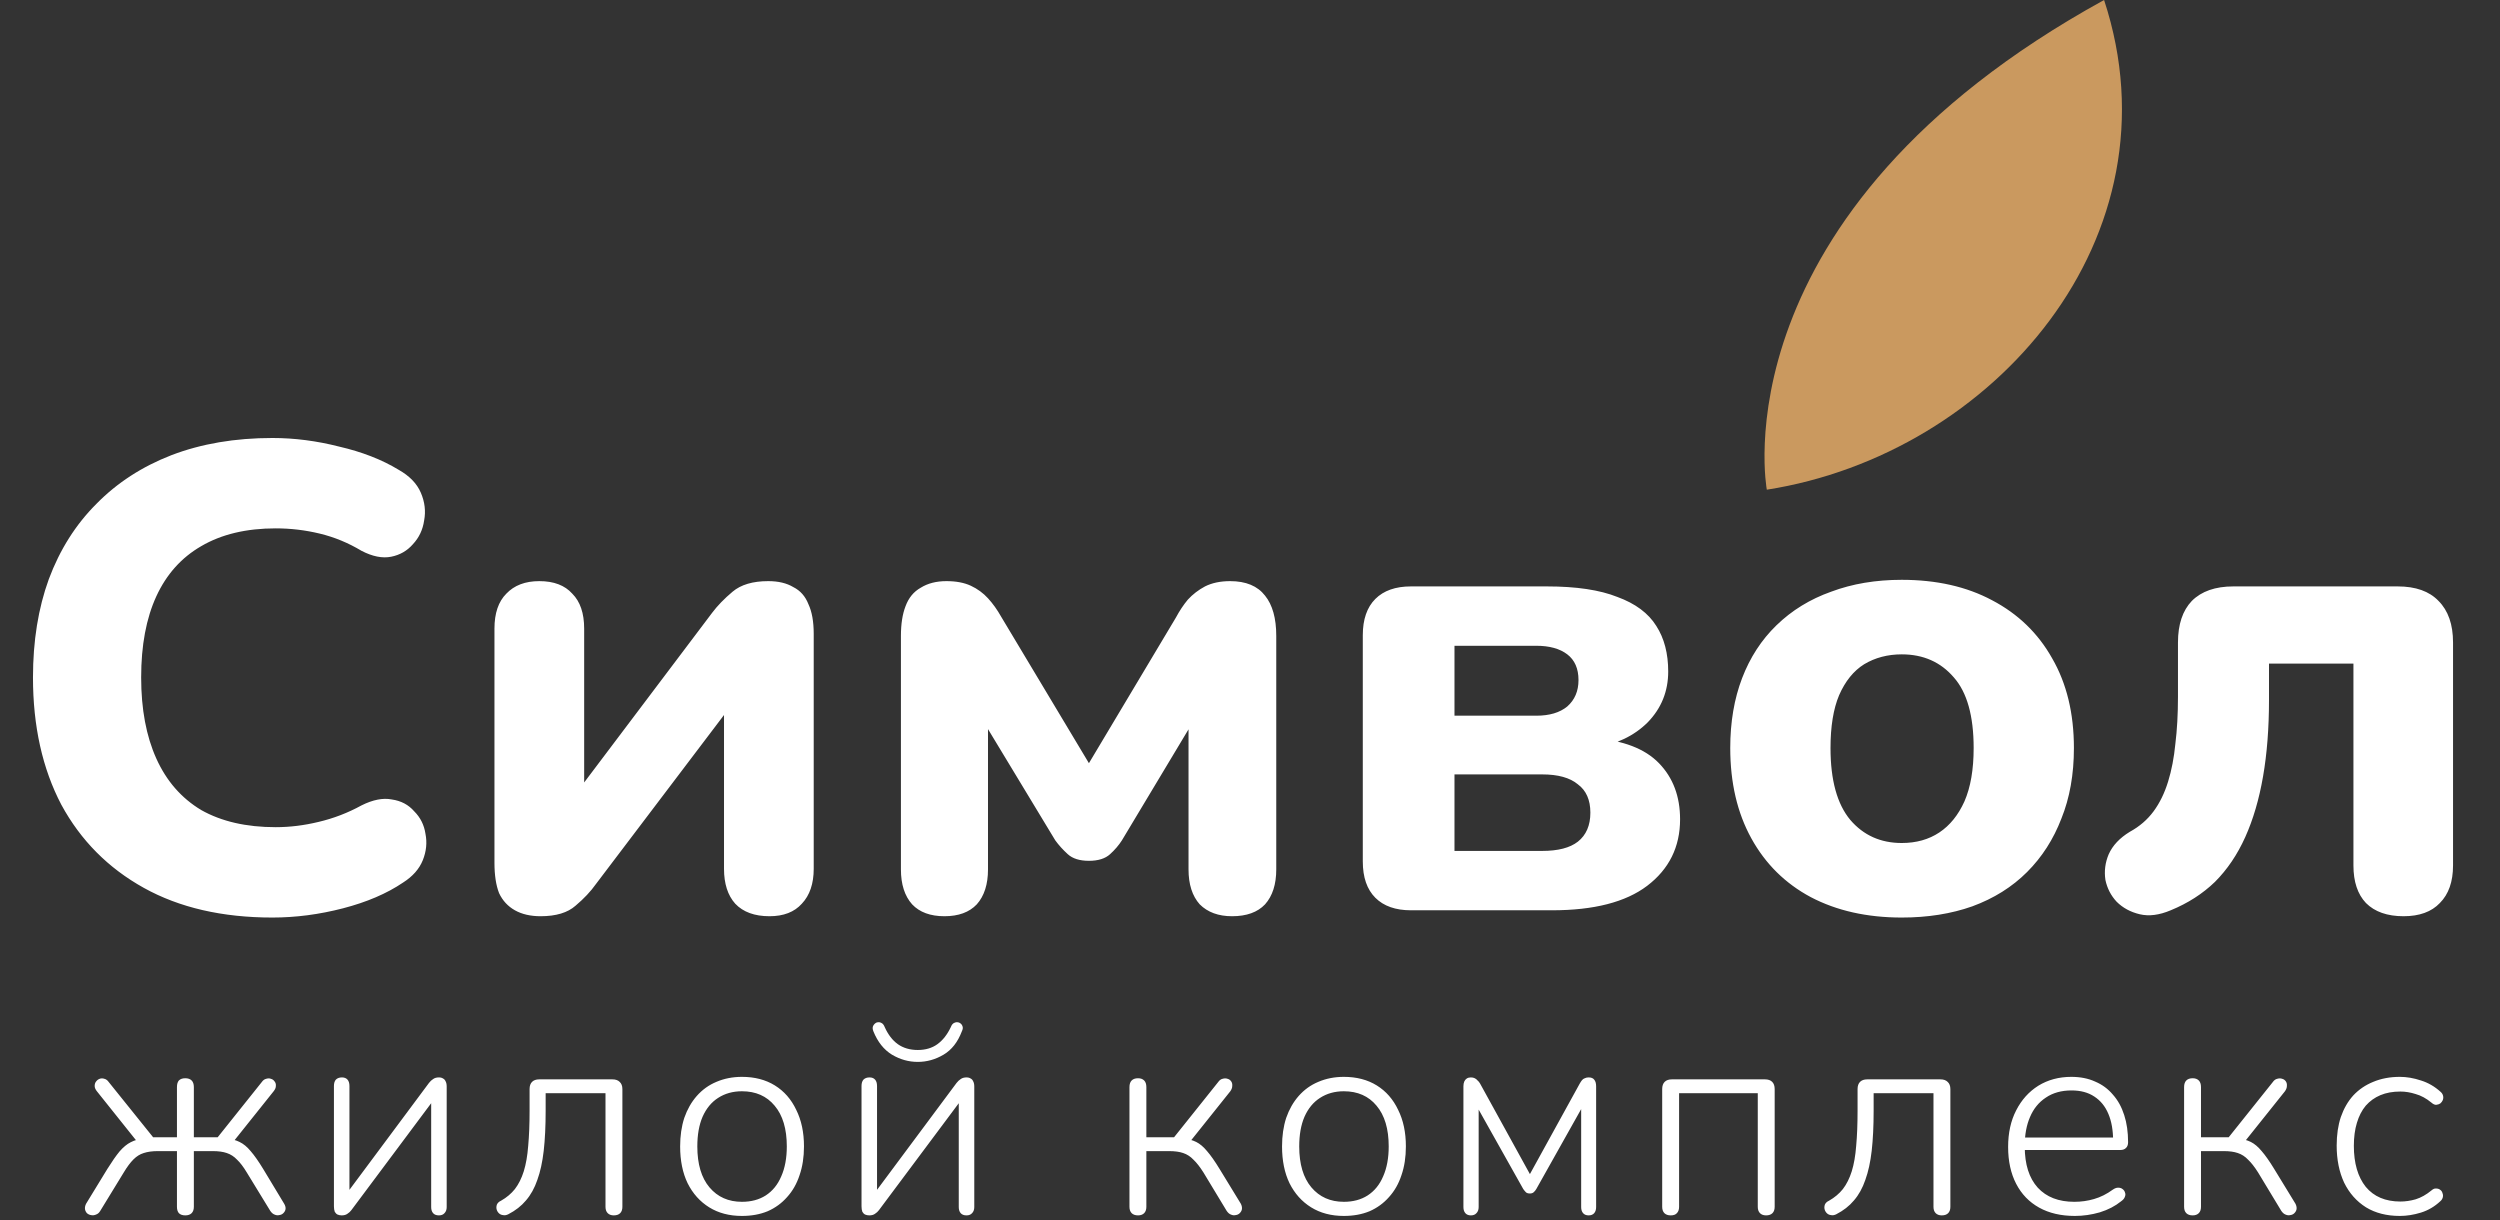
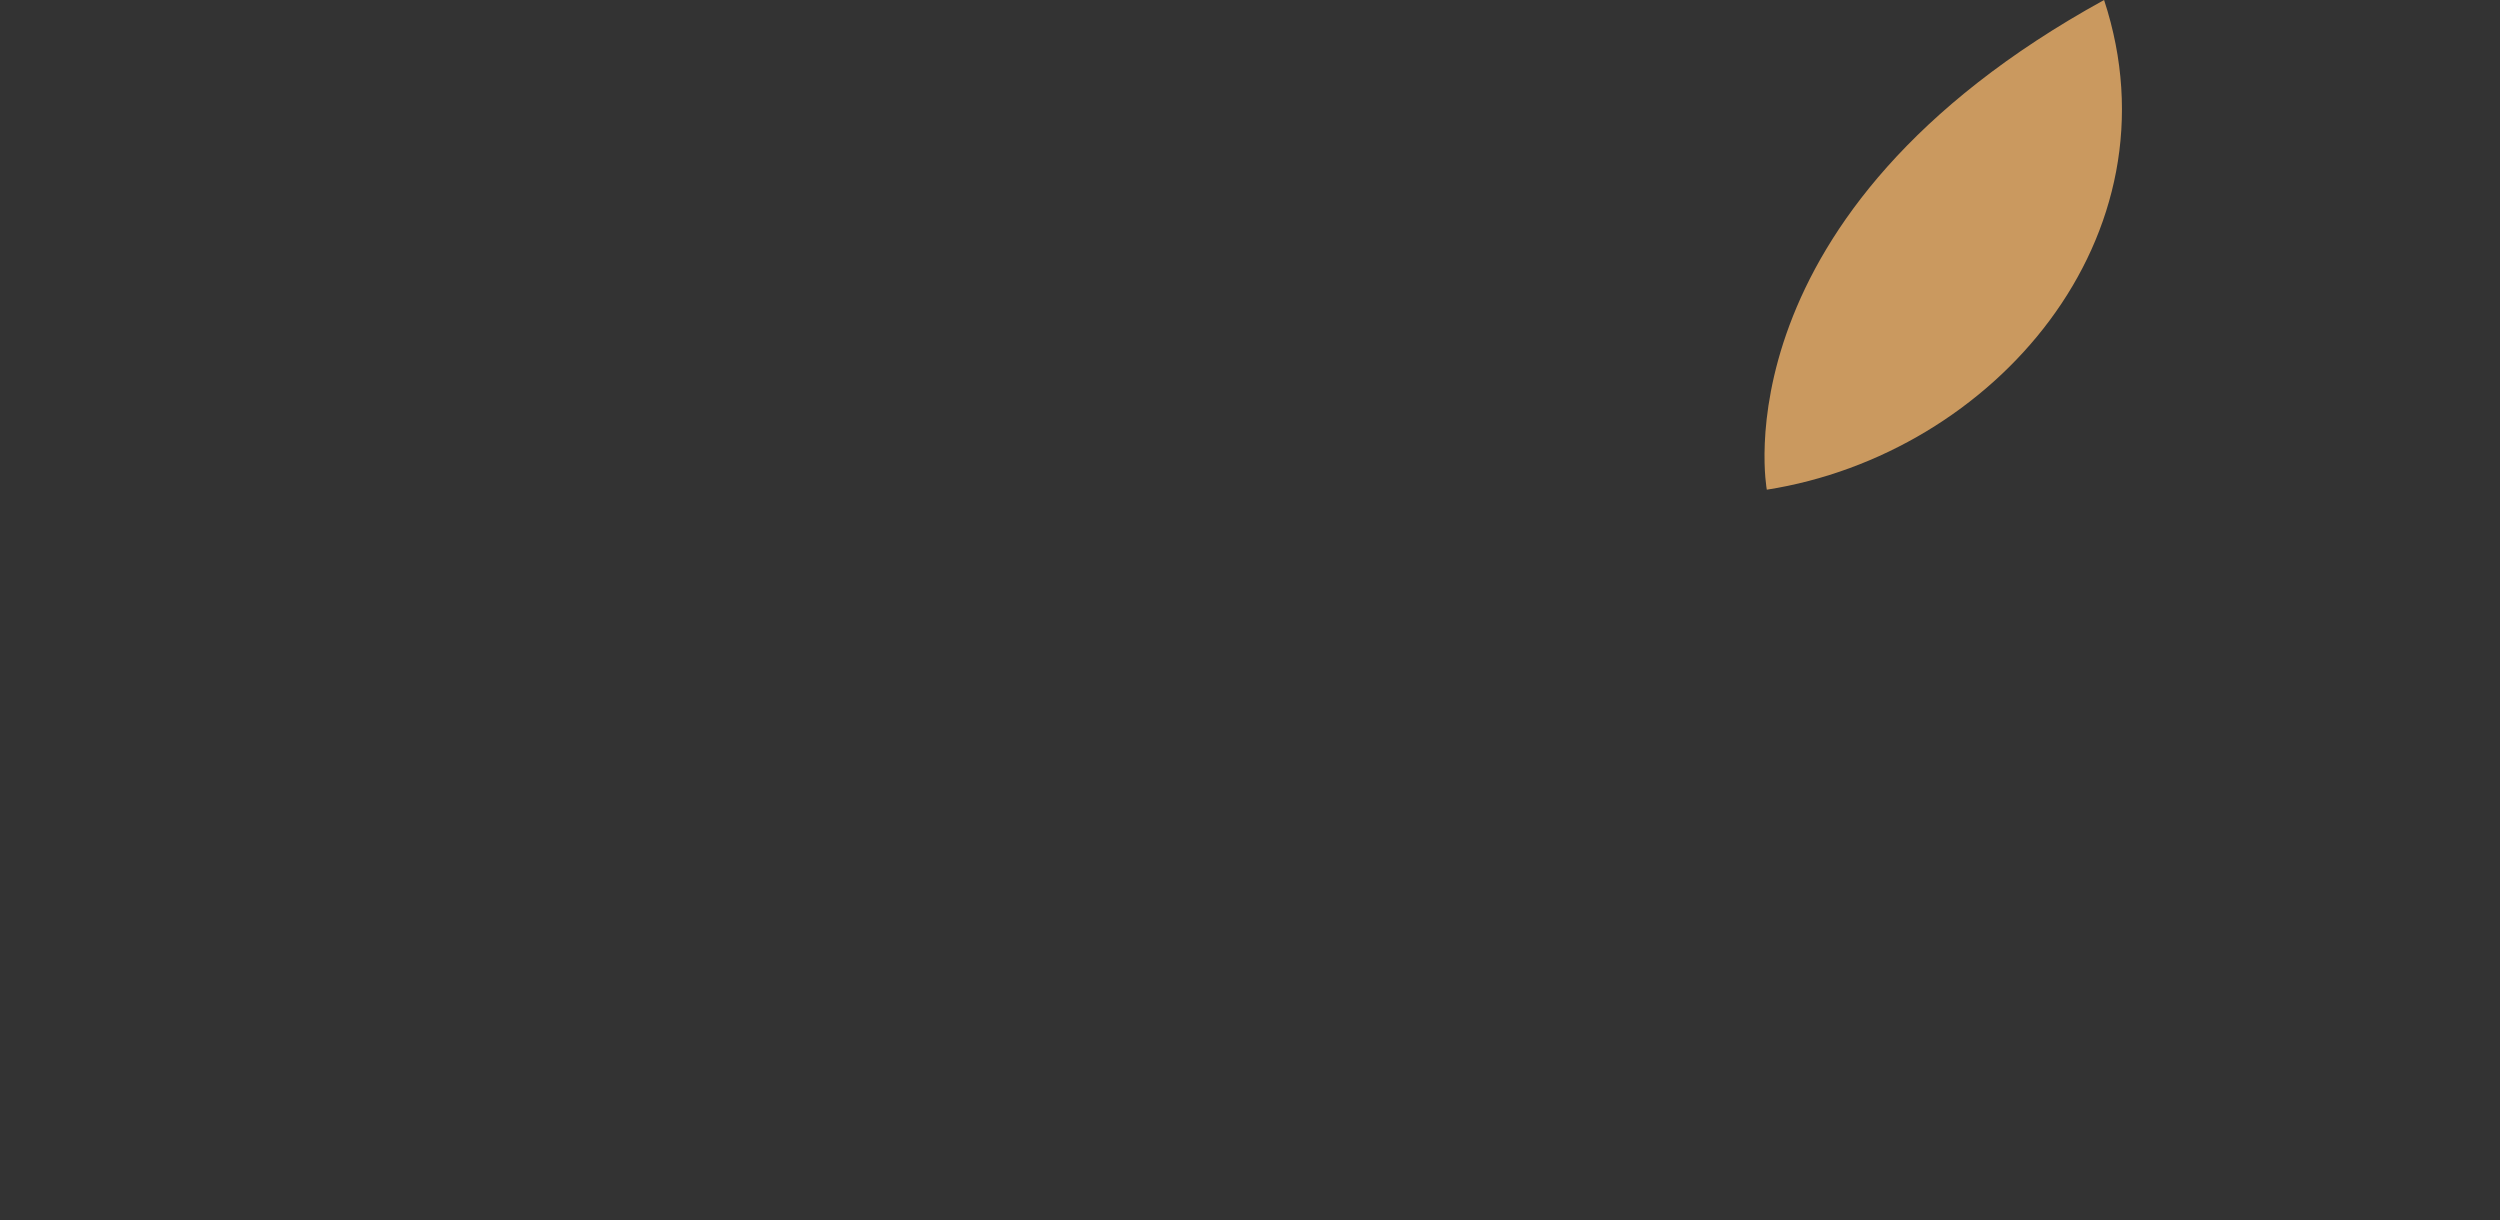
<svg xmlns="http://www.w3.org/2000/svg" width="758" height="370" viewBox="0 0 758 370" fill="none">
  <rect x="0" y="0" width="758" height="370" fill="#333333" stroke="none" />
-   <path d="M82.6 278.2C67.4 278.2 54.4 275.2 43.6 269.2C32.8 263.2 24.467 254.8 18.6 244C12.867 233.067 10 220.2 10 205.4C10 194.333 11.6 184.4 14.8 175.6C18.133 166.667 22.933 159.067 29.2 152.8C35.467 146.4 43.067 141.467 52 138C61.067 134.533 71.267 132.8 82.6 132.8C89.267 132.8 96 133.667 102.8 135.4C109.733 137 115.733 139.333 120.8 142.4C124.133 144.267 126.4 146.6 127.6 149.4C128.8 152.2 129.133 155 128.6 157.8C128.2 160.6 127.067 163 125.2 165C123.467 167 121.267 168.267 118.6 168.8C115.933 169.333 112.933 168.733 109.6 167C105.6 164.6 101.4 162.867 97 161.8C92.6 160.733 88.133 160.2 83.6 160.2C74.667 160.2 67.133 162 61 165.6C55 169.067 50.467 174.133 47.4 180.8C44.333 187.467 42.8 195.667 42.8 205.4C42.8 215 44.333 223.2 47.4 230C50.467 236.8 55 242 61 245.6C67.133 249.067 74.667 250.8 83.6 250.8C87.867 250.8 92.2 250.267 96.6 249.2C101.133 248.133 105.467 246.467 109.6 244.2C113.067 242.467 116.133 241.867 118.8 242.4C121.6 242.8 123.867 244 125.6 246C127.467 247.867 128.6 250.133 129 252.8C129.533 255.467 129.267 258.133 128.2 260.8C127.133 263.467 125.133 265.733 122.2 267.6C117.267 270.933 111.2 273.533 104 275.4C96.8 277.267 89.667 278.2 82.6 278.2ZM163.919 277.8C160.852 277.8 158.252 277.2 156.119 276C153.985 274.8 152.385 273.067 151.319 270.8C150.385 268.4 149.919 265.333 149.919 261.6V190.6C149.919 185.933 151.119 182.4 153.519 180C155.919 177.467 159.252 176.2 163.519 176.2C167.919 176.2 171.252 177.467 173.519 180C175.919 182.4 177.119 185.933 177.119 190.6V244.4H171.719L215.919 185.8C217.519 183.667 219.585 181.533 222.119 179.4C224.652 177.267 228.252 176.2 232.919 176.2C235.985 176.2 238.519 176.8 240.519 178C242.652 179.067 244.185 180.8 245.119 183.2C246.185 185.467 246.719 188.467 246.719 192.2V263.4C246.719 267.933 245.519 271.467 243.119 274C240.852 276.533 237.585 277.8 233.319 277.8C228.785 277.8 225.319 276.533 222.919 274C220.652 271.467 219.519 267.933 219.519 263.4V209.4H225.119L180.719 268C179.119 270.267 177.052 272.467 174.519 274.6C172.119 276.733 168.585 277.8 163.919 277.8ZM286.361 277.8C282.094 277.8 278.828 276.6 276.561 274.2C274.294 271.667 273.161 268.133 273.161 263.6V192.8C273.161 189.2 273.628 186.2 274.561 183.8C275.494 181.267 277.028 179.4 279.161 178.2C281.294 176.867 283.894 176.2 286.961 176.2C289.894 176.2 292.361 176.667 294.361 177.6C296.361 178.533 298.094 179.8 299.561 181.4C301.028 183 302.361 184.867 303.561 187L330.161 231.4L356.561 187.2C357.628 185.2 358.828 183.4 360.161 181.8C361.628 180.2 363.361 178.867 365.361 177.8C367.494 176.733 370.028 176.2 372.961 176.2C377.761 176.2 381.294 177.667 383.561 180.6C385.828 183.4 386.961 187.467 386.961 192.8V263.6C386.961 268.133 385.828 271.667 383.561 274.2C381.294 276.6 377.961 277.8 373.561 277.8C369.428 277.8 366.161 276.6 363.761 274.2C361.494 271.667 360.361 268.133 360.361 263.6V212.8H365.361L340.161 254.8C339.228 256.267 338.028 257.667 336.561 259C335.094 260.333 332.961 261 330.161 261C327.361 261 325.228 260.333 323.761 259C322.294 257.667 321.028 256.267 319.961 254.8L294.561 212.8H299.561V263.6C299.561 268.133 298.428 271.667 296.161 274.2C293.894 276.6 290.628 277.8 286.361 277.8ZM427.8 276C423.133 276 419.533 274.733 417 272.2C414.467 269.667 413.2 266 413.2 261.2V192.6C413.2 187.8 414.467 184.133 417 181.6C419.533 179.067 423.133 177.8 427.8 177.8H469C477.933 177.8 485.067 178.867 490.4 181C495.867 183 499.8 185.933 502.2 189.8C504.6 193.533 505.8 198.133 505.8 203.6C505.8 209.6 503.733 214.733 499.6 219C495.467 223.133 490 225.733 483.2 226.8V223.8C492.133 224.467 498.733 227 503 231.4C507.267 235.8 509.4 241.467 509.4 248.4C509.4 256.8 506.067 263.533 499.4 268.6C492.867 273.533 483.267 276 470.6 276H427.8ZM441 258H467.6C472.4 258 476 257.067 478.4 255.2C480.933 253.2 482.2 250.267 482.2 246.4C482.2 242.533 480.933 239.667 478.4 237.8C476 235.8 472.4 234.8 467.6 234.8H441V258ZM441 217H465.8C469.8 217 472.933 216.067 475.2 214.2C477.467 212.2 478.6 209.533 478.6 206.2C478.6 202.733 477.467 200.133 475.2 198.4C472.933 196.667 469.8 195.8 465.8 195.8H441V217ZM576.611 278.2C566.078 278.2 556.878 276.133 549.011 272C541.278 267.867 535.278 261.933 531.011 254.2C526.744 246.467 524.611 237.333 524.611 226.8C524.611 218.933 525.811 211.867 528.211 205.6C530.611 199.333 534.078 194 538.611 189.6C543.278 185.067 548.811 181.667 555.211 179.4C561.611 177 568.744 175.8 576.611 175.8C587.144 175.8 596.278 177.867 604.011 182C611.878 186.133 617.944 192 622.211 199.6C626.611 207.2 628.811 216.267 628.811 226.8C628.811 234.8 627.544 241.933 625.011 248.2C622.611 254.467 619.144 259.867 614.611 264.4C610.078 268.933 604.544 272.4 598.011 274.8C591.611 277.067 584.478 278.2 576.611 278.2ZM576.611 255.6C581.011 255.6 584.811 254.533 588.011 252.4C591.211 250.267 593.744 247.133 595.611 243C597.478 238.733 598.411 233.333 598.411 226.8C598.411 217.067 596.411 209.933 592.411 205.4C588.411 200.733 583.144 198.4 576.611 198.4C572.344 198.4 568.544 199.4 565.211 201.4C562.011 203.4 559.478 206.533 557.611 210.8C555.878 214.933 555.011 220.267 555.011 226.8C555.011 236.533 557.011 243.8 561.011 248.6C565.011 253.267 570.211 255.6 576.611 255.6ZM728.761 277.8C723.828 277.8 720.028 276.467 717.361 273.8C714.828 271.133 713.561 267.333 713.561 262.4V201.2H687.961V212.2C687.961 220.733 687.361 228.467 686.161 235.4C684.961 242.333 683.161 248.467 680.761 253.8C678.361 259.133 675.294 263.667 671.561 267.4C667.828 271 663.361 273.867 658.161 276C654.694 277.467 651.561 277.867 648.761 277.2C645.961 276.533 643.628 275.267 641.761 273.4C640.028 271.533 638.894 269.333 638.361 266.8C637.961 264.133 638.294 261.533 639.361 259C640.561 256.333 642.694 254.067 645.761 252.2C648.694 250.6 651.094 248.533 652.961 246C654.828 243.467 656.294 240.467 657.361 237C658.428 233.533 659.161 229.733 659.561 225.6C660.094 221.333 660.361 216.533 660.361 211.2V194.8C660.361 189.333 661.761 185.133 664.561 182.2C667.494 179.267 671.694 177.8 677.161 177.8H726.961C732.428 177.8 736.561 179.267 739.361 182.2C742.294 185.133 743.761 189.333 743.761 194.8V262.4C743.761 267.333 742.428 271.133 739.761 273.8C737.228 276.467 733.561 277.8 728.761 277.8Z" fill="white" />
-   <path d="M56.172 368.504C55.332 368.504 54.688 368.28 54.24 367.832C53.848 367.384 53.652 366.74 53.652 365.9V349.016H47.856C46.176 349.016 44.748 349.212 43.572 349.604C42.452 349.94 41.416 350.584 40.464 351.536C39.512 352.488 38.532 353.804 37.524 355.484L30.384 367.16C30.048 367.72 29.628 368.084 29.124 368.252C28.62 368.476 28.116 368.532 27.612 368.42C27.164 368.364 26.744 368.168 26.352 367.832C26.016 367.44 25.82 367.02 25.764 366.572C25.708 366.068 25.82 365.536 26.1 364.976L32.568 354.392C33.968 352.152 35.2 350.388 36.264 349.1C37.384 347.812 38.504 346.888 39.624 346.328C40.8 345.712 42.172 345.32 43.74 345.152L42.06 346.748L29.376 330.872C28.928 330.312 28.704 329.78 28.704 329.276C28.704 328.716 28.844 328.268 29.124 327.932C29.404 327.54 29.768 327.26 30.216 327.092C30.664 326.924 31.14 326.924 31.644 327.092C32.148 327.204 32.596 327.54 32.988 328.1L46.428 344.816H53.652V329.612C53.652 328.716 53.848 328.044 54.24 327.596C54.688 327.148 55.332 326.924 56.172 326.924C57.012 326.924 57.656 327.148 58.104 327.596C58.552 328.044 58.776 328.716 58.776 329.612V344.816H66L79.356 328.1C79.748 327.54 80.196 327.204 80.7 327.092C81.26 326.924 81.736 326.924 82.128 327.092C82.576 327.204 82.94 327.456 83.22 327.848C83.556 328.24 83.696 328.716 83.64 329.276C83.64 329.78 83.416 330.312 82.968 330.872L70.284 346.748L68.604 345.152C70.172 345.32 71.516 345.684 72.636 346.244C73.812 346.804 74.932 347.728 75.996 349.016C77.116 350.304 78.376 352.096 79.776 354.392L86.16 364.976C86.496 365.536 86.636 366.068 86.58 366.572C86.524 367.02 86.3 367.44 85.908 367.832C85.572 368.168 85.152 368.364 84.648 368.42C84.2 368.532 83.724 368.476 83.22 368.252C82.772 368.084 82.352 367.72 81.96 367.16L74.82 355.484C73.812 353.804 72.832 352.516 71.88 351.62C70.984 350.668 69.948 349.996 68.772 349.604C67.652 349.212 66.224 349.016 64.488 349.016H58.776V365.9C58.776 366.74 58.552 367.384 58.104 367.832C57.656 368.28 57.012 368.504 56.172 368.504ZM103.6 368.504C103.152 368.504 102.732 368.42 102.34 368.252C102.004 368.084 101.724 367.804 101.5 367.412C101.332 366.964 101.248 366.404 101.248 365.732V329.276C101.248 328.436 101.444 327.792 101.836 327.344C102.284 326.896 102.9 326.672 103.684 326.672C104.412 326.672 104.972 326.896 105.364 327.344C105.756 327.792 105.952 328.436 105.952 329.276V363.464H103.936L130.06 328.352C130.452 327.848 130.872 327.456 131.32 327.176C131.768 326.84 132.356 326.672 133.084 326.672C133.588 326.672 134.008 326.784 134.344 327.008C134.68 327.176 134.932 327.456 135.1 327.848C135.324 328.24 135.436 328.772 135.436 329.444V365.984C135.436 366.768 135.212 367.384 134.764 367.832C134.372 368.28 133.812 368.504 133.084 368.504C132.3 368.504 131.712 368.28 131.32 367.832C130.928 367.384 130.732 366.768 130.732 365.984V331.796H132.748L106.54 366.908C106.204 367.356 105.812 367.72 105.364 368C104.916 368.336 104.328 368.504 103.6 368.504ZM186.105 368.504C185.321 368.504 184.705 368.28 184.257 367.832C183.809 367.384 183.585 366.74 183.585 365.9V331.46H165.441V336.836C165.441 341.428 165.245 345.46 164.853 348.932C164.461 352.348 163.817 355.288 162.921 357.752C162.081 360.216 160.933 362.288 159.477 363.968C158.077 365.648 156.285 367.048 154.101 368.168C153.541 368.448 153.009 368.532 152.505 368.42C152.001 368.364 151.581 368.168 151.245 367.832C150.909 367.496 150.685 367.104 150.573 366.656C150.461 366.208 150.489 365.732 150.657 365.228C150.881 364.724 151.301 364.332 151.917 364.052C153.597 363.1 154.997 361.924 156.117 360.524C157.237 359.068 158.133 357.276 158.805 355.148C159.477 352.964 159.925 350.388 160.149 347.42C160.429 344.396 160.569 340.812 160.569 336.668V330.2C160.569 329.248 160.821 328.52 161.325 328.016C161.829 327.512 162.557 327.26 163.509 327.26H185.685C186.637 327.26 187.365 327.512 187.869 328.016C188.429 328.52 188.709 329.248 188.709 330.2V365.9C188.709 366.74 188.485 367.384 188.037 367.832C187.589 368.28 186.945 368.504 186.105 368.504ZM224.951 368.672C221.143 368.672 217.839 367.804 215.039 366.068C212.239 364.332 210.055 361.896 208.487 358.76C206.975 355.624 206.219 351.9 206.219 347.588C206.219 344.396 206.639 341.512 207.479 338.936C208.375 336.36 209.635 334.148 211.259 332.3C212.939 330.396 214.927 328.968 217.223 328.016C219.575 327.008 222.151 326.504 224.951 326.504C228.815 326.504 232.147 327.372 234.947 329.108C237.747 330.844 239.903 333.308 241.415 336.5C242.983 339.636 243.767 343.332 243.767 347.588C243.767 350.836 243.319 353.748 242.423 356.324C241.583 358.9 240.323 361.112 238.643 362.96C237.019 364.808 235.059 366.236 232.763 367.244C230.467 368.196 227.863 368.672 224.951 368.672ZM224.951 364.388C227.751 364.388 230.159 363.744 232.175 362.456C234.247 361.112 235.815 359.18 236.879 356.66C237.999 354.14 238.559 351.116 238.559 347.588C238.559 342.268 237.327 338.152 234.863 335.24C232.455 332.328 229.151 330.872 224.951 330.872C222.207 330.872 219.799 331.544 217.727 332.888C215.711 334.176 214.143 336.08 213.023 338.6C211.959 341.064 211.427 344.06 211.427 347.588C211.427 352.964 212.659 357.108 215.123 360.02C217.587 362.932 220.863 364.388 224.951 364.388ZM263.565 368.504C263.117 368.504 262.697 368.42 262.305 368.252C261.969 368.084 261.689 367.804 261.465 367.412C261.297 366.964 261.213 366.404 261.213 365.732V329.276C261.213 328.436 261.409 327.792 261.801 327.344C262.249 326.896 262.865 326.672 263.649 326.672C264.377 326.672 264.937 326.896 265.329 327.344C265.721 327.792 265.917 328.436 265.917 329.276V363.464H263.901L290.025 328.352C290.417 327.848 290.837 327.456 291.285 327.176C291.733 326.84 292.321 326.672 293.049 326.672C293.553 326.672 293.973 326.784 294.309 327.008C294.645 327.176 294.897 327.456 295.065 327.848C295.289 328.24 295.401 328.772 295.401 329.444V365.984C295.401 366.768 295.177 367.384 294.729 367.832C294.337 368.28 293.777 368.504 293.049 368.504C292.265 368.504 291.677 368.28 291.285 367.832C290.893 367.384 290.697 366.768 290.697 365.984V331.796H292.713L266.505 366.908C266.169 367.356 265.777 367.72 265.329 368C264.881 368.336 264.293 368.504 263.565 368.504ZM278.265 321.968C275.521 321.968 272.917 321.24 270.453 319.784C267.989 318.272 266.113 315.92 264.825 312.728C264.545 312.056 264.517 311.496 264.741 311.048C264.965 310.6 265.301 310.264 265.749 310.04C266.309 309.872 266.785 309.9 267.177 310.124C267.625 310.292 267.989 310.74 268.269 311.468C269.277 313.708 270.593 315.416 272.217 316.592C273.897 317.768 275.913 318.356 278.265 318.356C280.617 318.356 282.605 317.768 284.229 316.592C285.853 315.416 287.197 313.708 288.261 311.468C288.541 310.74 288.905 310.292 289.353 310.124C289.801 309.9 290.277 309.872 290.781 310.04C291.285 310.264 291.621 310.6 291.789 311.048C292.013 311.496 291.957 312.056 291.621 312.728C290.389 315.976 288.541 318.328 286.077 319.784C283.613 321.24 281.009 321.968 278.265 321.968ZM345.057 368.504C344.217 368.504 343.573 368.28 343.125 367.832C342.677 367.384 342.453 366.74 342.453 365.9V329.612C342.453 328.716 342.677 328.044 343.125 327.596C343.573 327.148 344.217 326.924 345.057 326.924C345.841 326.924 346.457 327.148 346.905 327.596C347.353 328.044 347.577 328.716 347.577 329.612V344.816H355.977L369.333 328.1C369.725 327.54 370.173 327.204 370.677 327.092C371.237 326.924 371.741 326.924 372.189 327.092C372.637 327.204 373.001 327.456 373.281 327.848C373.561 328.24 373.673 328.716 373.617 329.276C373.617 329.78 373.421 330.312 373.029 330.872L360.345 346.748L358.581 345.152C360.205 345.32 361.577 345.684 362.697 346.244C363.817 346.804 364.909 347.728 365.973 349.016C367.093 350.304 368.353 352.096 369.753 354.392L376.221 364.976C376.501 365.536 376.613 366.068 376.557 366.572C376.501 367.02 376.277 367.44 375.885 367.832C375.549 368.168 375.129 368.364 374.625 368.42C374.177 368.532 373.701 368.476 373.197 368.252C372.749 368.084 372.329 367.72 371.937 367.16L364.881 355.484C363.817 353.804 362.809 352.516 361.857 351.62C360.961 350.668 359.925 349.996 358.749 349.604C357.629 349.212 356.201 349.016 354.465 349.016H347.577V365.9C347.577 366.74 347.353 367.384 346.905 367.832C346.457 368.28 345.841 368.504 345.057 368.504ZM407.448 368.672C403.64 368.672 400.336 367.804 397.536 366.068C394.736 364.332 392.552 361.896 390.984 358.76C389.472 355.624 388.716 351.9 388.716 347.588C388.716 344.396 389.136 341.512 389.976 338.936C390.872 336.36 392.132 334.148 393.756 332.3C395.436 330.396 397.424 328.968 399.72 328.016C402.072 327.008 404.648 326.504 407.448 326.504C411.312 326.504 414.644 327.372 417.444 329.108C420.244 330.844 422.4 333.308 423.912 336.5C425.48 339.636 426.264 343.332 426.264 347.588C426.264 350.836 425.816 353.748 424.92 356.324C424.08 358.9 422.82 361.112 421.14 362.96C419.516 364.808 417.556 366.236 415.26 367.244C412.964 368.196 410.36 368.672 407.448 368.672ZM407.448 364.388C410.248 364.388 412.656 363.744 414.672 362.456C416.744 361.112 418.312 359.18 419.376 356.66C420.496 354.14 421.056 351.116 421.056 347.588C421.056 342.268 419.824 338.152 417.36 335.24C414.952 332.328 411.648 330.872 407.448 330.872C404.704 330.872 402.296 331.544 400.224 332.888C398.208 334.176 396.64 336.08 395.52 338.6C394.456 341.064 393.924 344.06 393.924 347.588C393.924 352.964 395.156 357.108 397.62 360.02C400.084 362.932 403.36 364.388 407.448 364.388ZM445.977 368.504C445.249 368.504 444.689 368.28 444.297 367.832C443.905 367.384 443.709 366.768 443.709 365.984V329.36C443.709 328.8 443.793 328.324 443.961 327.932C444.129 327.54 444.381 327.232 444.717 327.008C445.053 326.784 445.473 326.672 445.977 326.672C446.425 326.672 446.817 326.756 447.153 326.924C447.489 327.092 447.769 327.316 447.993 327.596C448.273 327.82 448.525 328.128 448.749 328.52L463.869 355.988L478.989 328.52C479.213 328.128 479.437 327.792 479.661 327.512C479.885 327.232 480.165 327.036 480.501 326.924C480.837 326.756 481.229 326.672 481.677 326.672C482.461 326.672 483.021 326.896 483.357 327.344C483.749 327.792 483.945 328.464 483.945 329.36V365.984C483.945 366.768 483.749 367.384 483.357 367.832C482.965 368.28 482.405 368.504 481.677 368.504C480.949 368.504 480.389 368.28 479.997 367.832C479.605 367.384 479.409 366.768 479.409 365.984V333.14H481.173L465.801 360.524C465.577 360.916 465.297 361.252 464.961 361.532C464.681 361.756 464.317 361.868 463.869 361.868C463.365 361.868 462.973 361.756 462.693 361.532C462.413 361.252 462.133 360.916 461.853 360.524L446.481 333.14H448.329V365.984C448.329 366.768 448.105 367.384 447.657 367.832C447.265 368.28 446.705 368.504 445.977 368.504ZM506.58 368.504C505.74 368.504 505.096 368.28 504.648 367.832C504.2 367.384 503.976 366.74 503.976 365.9V330.2C503.976 329.248 504.228 328.52 504.732 328.016C505.236 327.512 505.964 327.26 506.916 327.26H535.14C536.092 327.26 536.82 327.512 537.324 328.016C537.828 328.52 538.08 329.248 538.08 330.2V365.9C538.08 366.74 537.856 367.384 537.408 367.832C536.96 368.28 536.316 368.504 535.476 368.504C534.692 368.504 534.076 368.28 533.628 367.832C533.18 367.384 532.956 366.74 532.956 365.9V331.46H509.1V365.9C509.1 366.74 508.876 367.384 508.428 367.832C508.036 368.28 507.42 368.504 506.58 368.504ZM588.75 368.504C587.966 368.504 587.35 368.28 586.902 367.832C586.454 367.384 586.23 366.74 586.23 365.9V331.46H568.086V336.836C568.086 341.428 567.89 345.46 567.498 348.932C567.106 352.348 566.462 355.288 565.566 357.752C564.726 360.216 563.578 362.288 562.122 363.968C560.722 365.648 558.93 367.048 556.746 368.168C556.186 368.448 555.654 368.532 555.15 368.42C554.646 368.364 554.226 368.168 553.89 367.832C553.554 367.496 553.33 367.104 553.218 366.656C553.106 366.208 553.134 365.732 553.302 365.228C553.526 364.724 553.946 364.332 554.562 364.052C556.242 363.1 557.642 361.924 558.762 360.524C559.882 359.068 560.778 357.276 561.45 355.148C562.122 352.964 562.57 350.388 562.794 347.42C563.074 344.396 563.214 340.812 563.214 336.668V330.2C563.214 329.248 563.466 328.52 563.97 328.016C564.474 327.512 565.202 327.26 566.154 327.26H588.33C589.282 327.26 590.01 327.512 590.514 328.016C591.074 328.52 591.354 329.248 591.354 330.2V365.9C591.354 366.74 591.13 367.384 590.682 367.832C590.234 368.28 589.59 368.504 588.75 368.504ZM629.108 368.672C624.908 368.672 621.296 367.832 618.272 366.152C615.248 364.472 612.924 362.064 611.3 358.928C609.676 355.792 608.864 352.068 608.864 347.756C608.864 343.5 609.676 339.804 611.3 336.668C612.924 333.476 615.164 330.984 618.02 329.192C620.932 327.4 624.264 326.504 628.016 326.504C630.76 326.504 633.168 326.98 635.24 327.932C637.368 328.828 639.16 330.144 640.616 331.88C642.128 333.56 643.276 335.632 644.06 338.096C644.844 340.504 645.236 343.248 645.236 346.328C645.236 347.112 645.012 347.7 644.564 348.092C644.172 348.484 643.612 348.68 642.884 348.68H612.56V344.9H642.044L640.7 345.992C640.7 342.744 640.224 340 639.272 337.76C638.32 335.464 636.892 333.7 634.988 332.468C633.14 331.236 630.844 330.62 628.1 330.62C625.02 330.62 622.416 331.348 620.288 332.804C618.16 334.204 616.564 336.164 615.5 338.684C614.436 341.148 613.904 344.004 613.904 347.252V347.672C613.904 353.048 615.22 357.192 617.852 360.104C620.484 362.96 624.18 364.388 628.94 364.388C631.012 364.388 633 364.108 634.904 363.548C636.864 362.988 638.768 362.036 640.616 360.692C641.176 360.3 641.708 360.104 642.212 360.104C642.772 360.104 643.22 360.244 643.556 360.524C643.948 360.804 644.2 361.168 644.312 361.616C644.48 362.008 644.452 362.456 644.228 362.96C644.06 363.408 643.696 363.828 643.136 364.22C641.344 365.676 639.188 366.796 636.668 367.58C634.148 368.308 631.628 368.672 629.108 368.672ZM664.822 368.504C663.982 368.504 663.338 368.28 662.89 367.832C662.442 367.384 662.218 366.74 662.218 365.9V329.612C662.218 328.716 662.442 328.044 662.89 327.596C663.338 327.148 663.982 326.924 664.822 326.924C665.606 326.924 666.222 327.148 666.67 327.596C667.118 328.044 667.342 328.716 667.342 329.612V344.816H675.742L689.098 328.1C689.49 327.54 689.938 327.204 690.442 327.092C691.002 326.924 691.506 326.924 691.954 327.092C692.402 327.204 692.766 327.456 693.046 327.848C693.326 328.24 693.438 328.716 693.382 329.276C693.382 329.78 693.186 330.312 692.794 330.872L680.11 346.748L678.346 345.152C679.97 345.32 681.342 345.684 682.462 346.244C683.582 346.804 684.674 347.728 685.738 349.016C686.858 350.304 688.118 352.096 689.518 354.392L695.986 364.976C696.266 365.536 696.378 366.068 696.322 366.572C696.266 367.02 696.042 367.44 695.65 367.832C695.314 368.168 694.894 368.364 694.39 368.42C693.942 368.532 693.466 368.476 692.962 368.252C692.514 368.084 692.094 367.72 691.702 367.16L684.646 355.484C683.582 353.804 682.574 352.516 681.622 351.62C680.726 350.668 679.69 349.996 678.514 349.604C677.394 349.212 675.966 349.016 674.23 349.016H667.342V365.9C667.342 366.74 667.118 367.384 666.67 367.832C666.222 368.28 665.606 368.504 664.822 368.504ZM727.632 368.672C723.656 368.672 720.24 367.804 717.384 366.068C714.528 364.276 712.316 361.784 710.748 358.592C709.236 355.344 708.48 351.592 708.48 347.336C708.48 344.088 708.9 341.204 709.74 338.684C710.636 336.108 711.896 333.924 713.52 332.132C715.2 330.34 717.216 328.968 719.568 328.016C721.976 327.008 724.664 326.504 727.632 326.504C729.704 326.504 731.832 326.868 734.016 327.596C736.2 328.268 738.188 329.416 739.98 331.04C740.372 331.376 740.624 331.768 740.736 332.216C740.848 332.664 740.82 333.112 740.652 333.56C740.484 333.952 740.232 334.288 739.896 334.568C739.56 334.792 739.14 334.932 738.636 334.988C738.188 334.988 737.712 334.764 737.208 334.316C735.64 333.028 734.044 332.16 732.42 331.712C730.852 331.208 729.312 330.956 727.8 330.956C725.504 330.956 723.488 331.32 721.752 332.048C720.016 332.776 718.532 333.84 717.3 335.24C716.124 336.64 715.228 338.376 714.612 340.448C713.996 342.464 713.688 344.788 713.688 347.42C713.688 352.684 714.892 356.828 717.3 359.852C719.764 362.82 723.264 364.304 727.8 364.304C729.312 364.304 730.852 364.08 732.42 363.632C734.044 363.128 735.64 362.232 737.208 360.944C737.712 360.496 738.188 360.3 738.636 360.356C739.14 360.356 739.56 360.496 739.896 360.776C740.232 361 740.456 361.336 740.568 361.784C740.736 362.176 740.764 362.596 740.652 363.044C740.54 363.492 740.288 363.884 739.896 364.22C738.16 365.844 736.2 366.992 734.016 367.664C731.832 368.336 729.704 368.672 727.632 368.672Z" fill="white" />
  <path d="M535.697 148.476C535.697 148.476 519.964 64.897 637.958 0C661.559 71.78 604.528 137.66 535.697 148.476Z" fill="#CA995F" />
</svg>